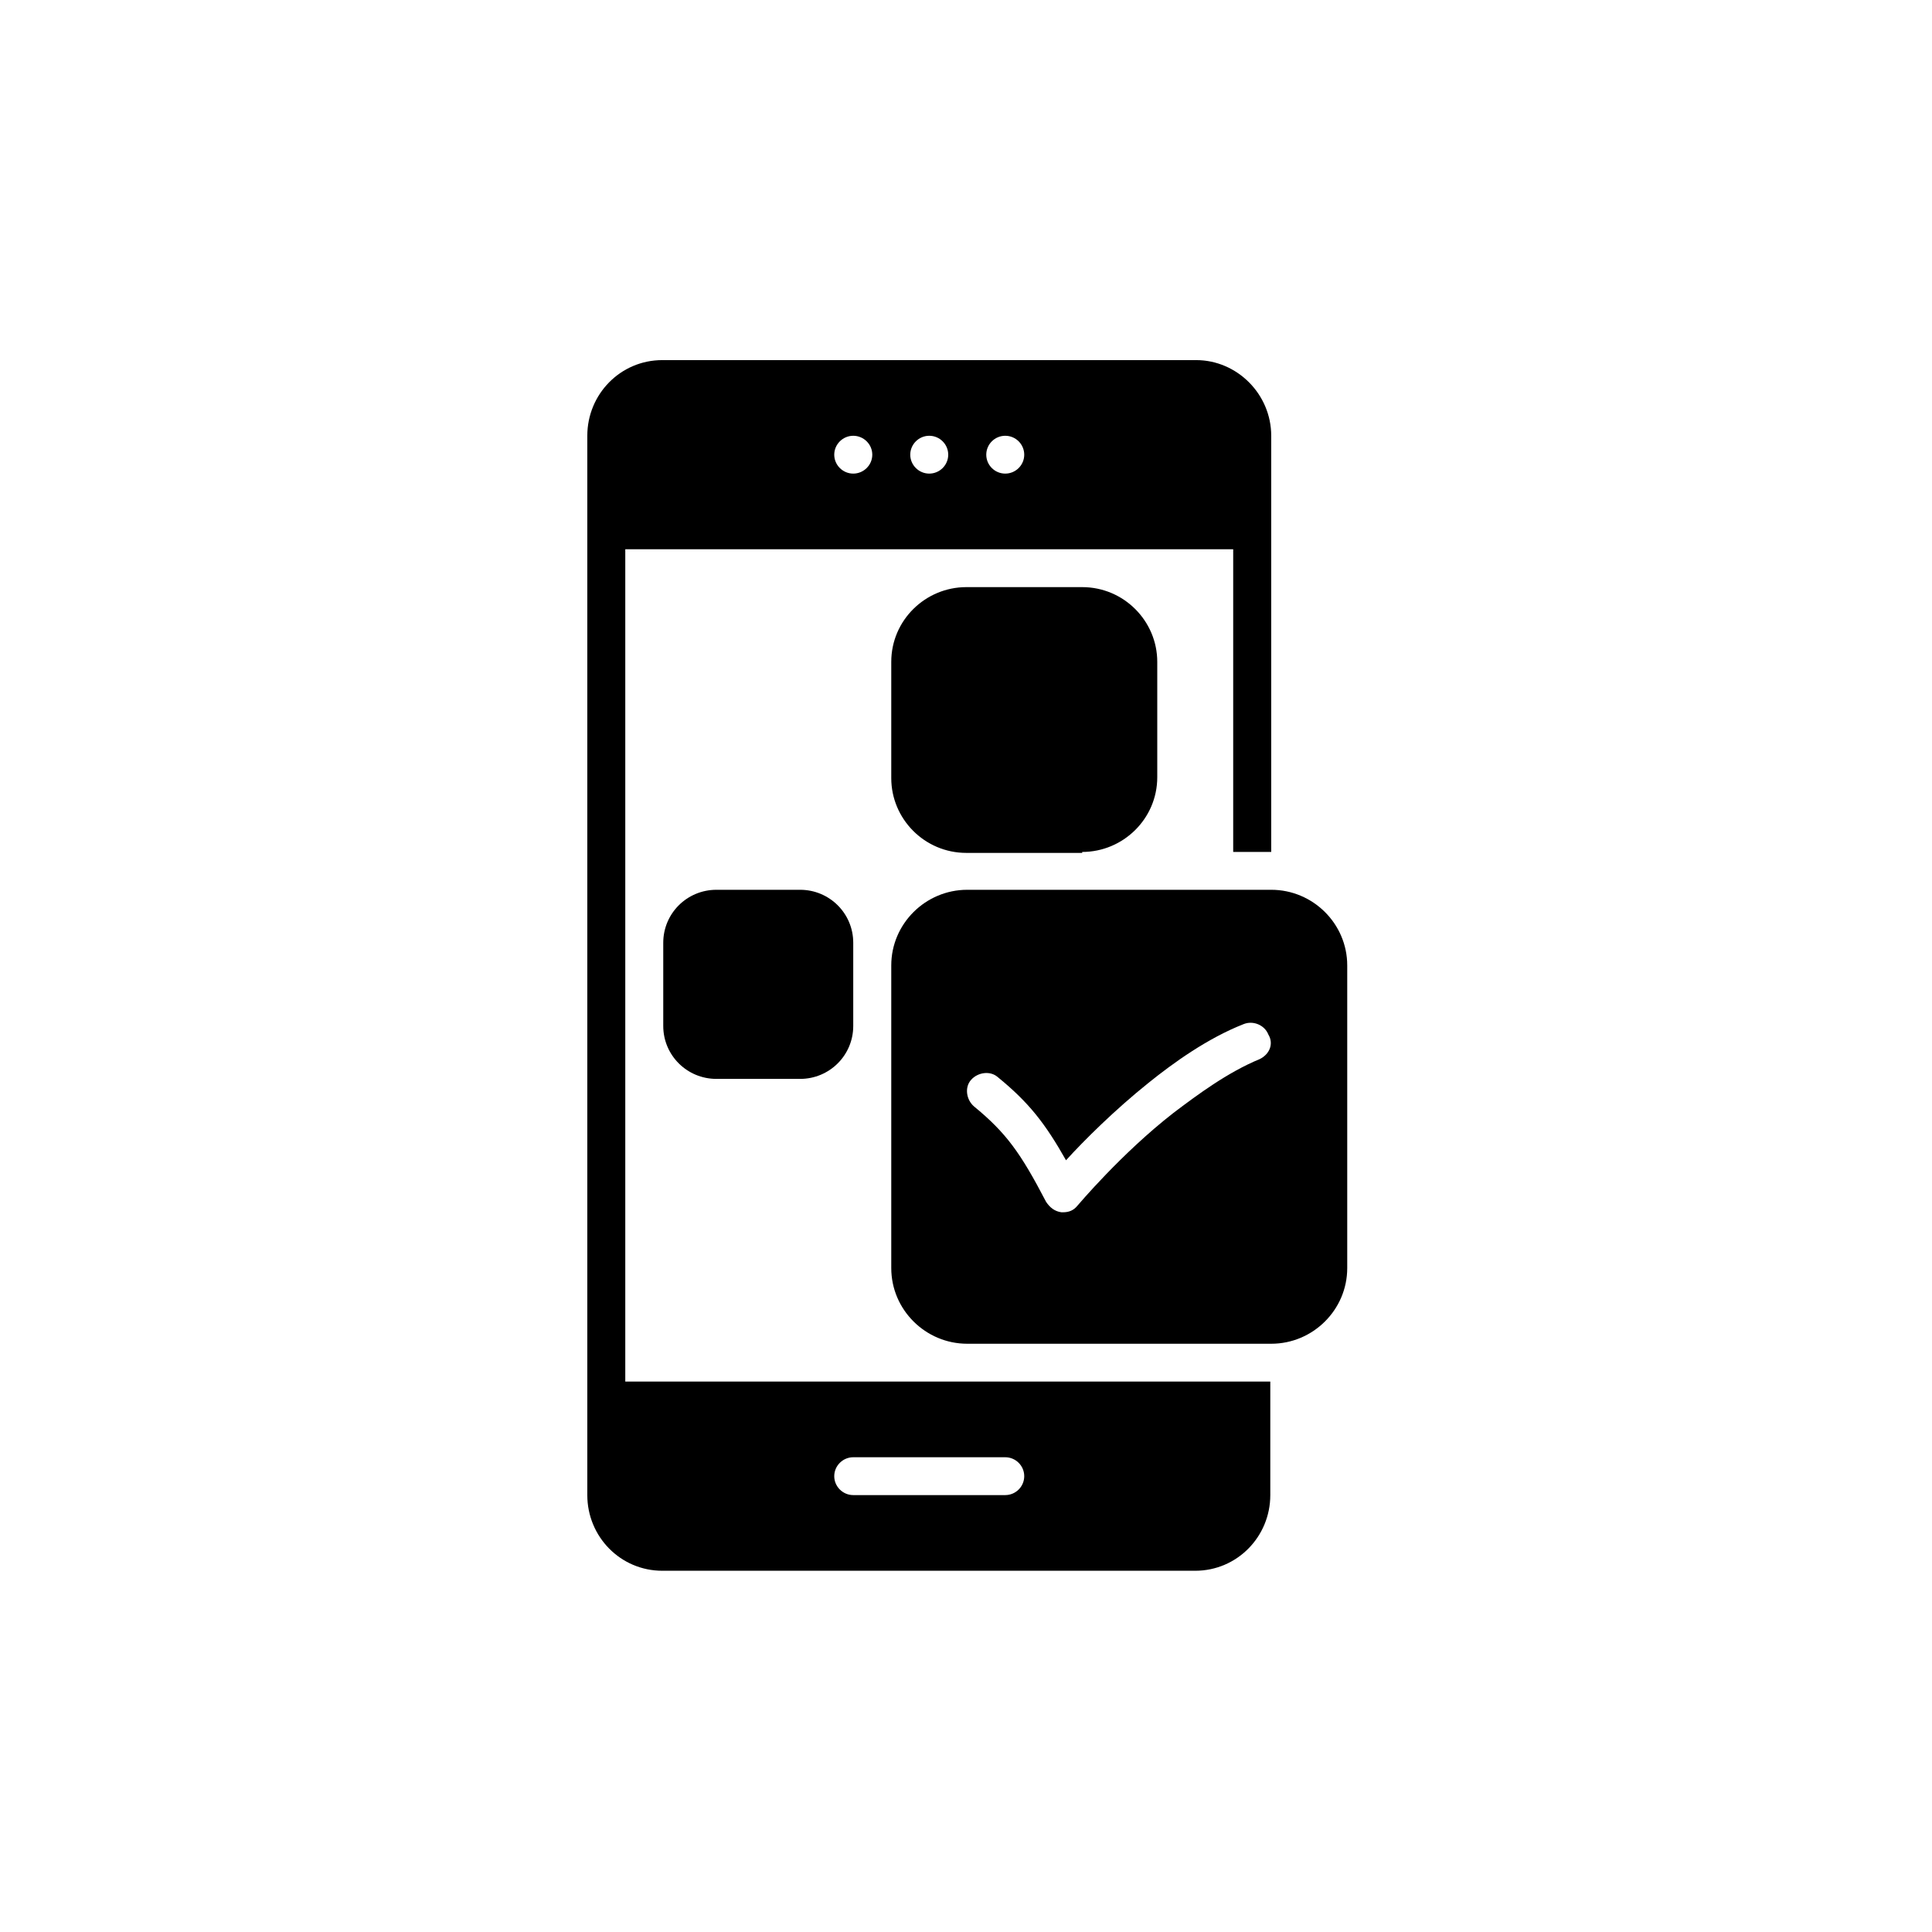
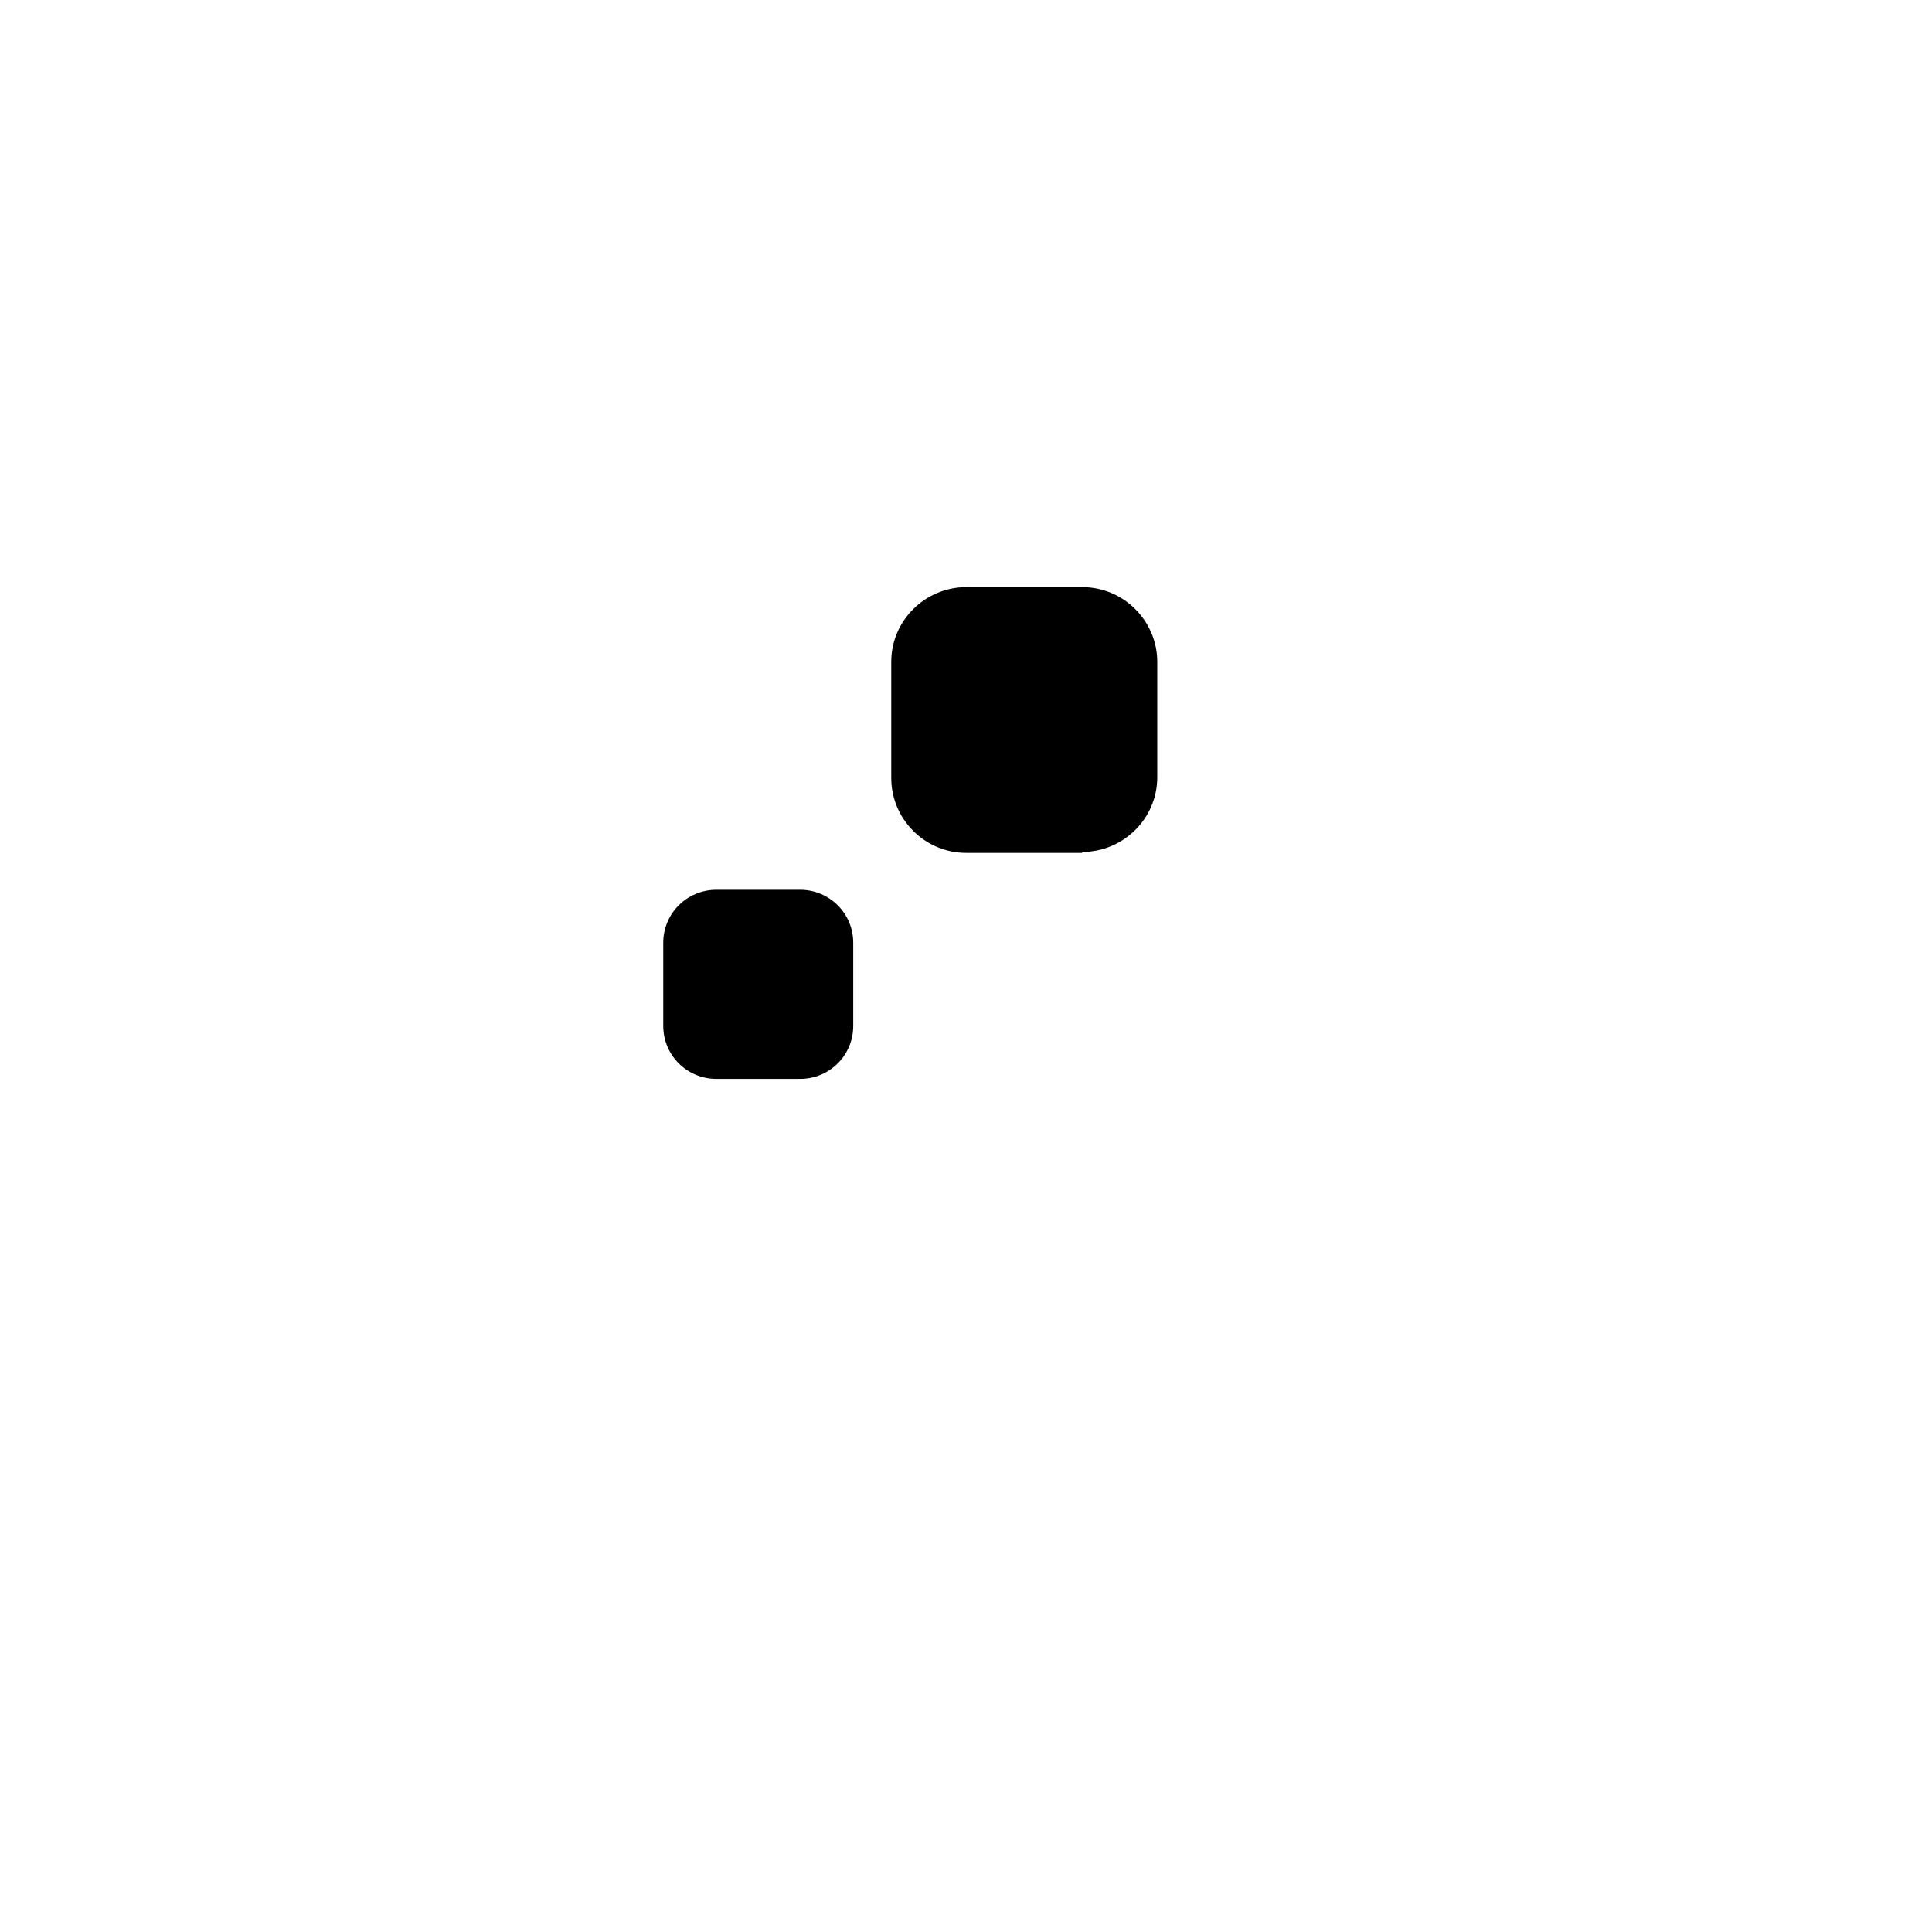
<svg xmlns="http://www.w3.org/2000/svg" width="150" zoomAndPan="magnify" viewBox="0 0 112.5 112.5" height="150" preserveAspectRatio="xMidYMid meet" version="1.0">
  <defs>
    <clipPath id="id1">
-       <path d="M 34.199 20.965 L 75 20.965 L 75 91.465 L 34.199 91.465 Z M 34.199 20.965 " clip-rule="nonzero" />
+       <path d="M 34.199 20.965 L 75 91.465 L 34.199 91.465 Z M 34.199 20.965 " clip-rule="nonzero" />
    </clipPath>
    <clipPath id="id2">
-       <path d="M 51 51 L 78.449 51 L 78.449 79 L 51 79 Z M 51 51 " clip-rule="nonzero" />
-     </clipPath>
+       </clipPath>
  </defs>
  <path fill="#000000" d="M 63.016 49.609 C 65.395 49.609 67.387 47.68 67.387 45.258 L 67.387 38.539 C 67.387 36.168 65.449 34.188 63.016 34.188 L 56.27 34.188 C 53.891 34.188 51.898 36.113 51.898 38.539 L 51.898 45.312 C 51.898 47.68 53.832 49.664 56.27 49.664 L 63.016 49.664 Z M 63.016 49.609 " fill-opacity="1" fill-rule="nonzero" />
  <path fill="#000000" d="M 41.719 51.812 C 40.004 51.812 38.621 53.188 38.621 54.895 L 38.621 59.742 C 38.621 61.449 40.004 62.824 41.719 62.824 L 46.59 62.824 C 48.301 62.824 49.684 61.449 49.684 59.742 L 49.684 54.895 C 49.684 53.188 48.301 51.812 46.59 51.812 Z M 41.719 51.812 " fill-opacity="1" fill-rule="nonzero" />
  <g clip-path="url(#id1)">
-     <path fill="#000000" d="M 74.023 49.609 L 74.023 25.375 C 74.023 22.949 72.031 20.969 69.652 20.969 L 38.566 20.969 C 36.133 20.969 34.199 22.949 34.199 25.375 L 34.199 87.059 C 34.199 89.484 36.133 91.465 38.566 91.465 L 69.598 91.465 C 72.031 91.465 73.969 89.484 73.969 87.059 L 73.969 80.449 L 36.41 80.449 L 36.41 31.984 L 71.809 31.984 L 71.809 49.609 Z M 49.684 84.855 L 58.535 84.855 C 59.145 84.855 59.641 85.352 59.641 85.957 C 59.641 86.562 59.145 87.059 58.535 87.059 L 49.684 87.059 C 49.078 87.059 48.578 86.562 48.578 85.957 C 48.578 85.352 49.078 84.855 49.684 84.855 Z M 49.684 27.578 C 49.078 27.578 48.578 27.082 48.578 26.477 C 48.578 25.871 49.078 25.375 49.684 25.375 C 50.293 25.375 50.793 25.871 50.793 26.477 C 50.793 27.082 50.293 27.578 49.684 27.578 Z M 54.109 27.578 C 53.504 27.578 53.004 27.082 53.004 26.477 C 53.004 25.871 53.504 25.375 54.109 25.375 C 54.719 25.375 55.215 25.871 55.215 26.477 C 55.215 27.082 54.719 27.578 54.109 27.578 Z M 58.535 27.578 C 57.926 27.578 57.43 27.082 57.43 26.477 C 57.43 25.871 57.926 25.375 58.535 25.375 C 59.145 25.375 59.641 25.871 59.641 26.477 C 59.641 27.082 59.145 27.578 58.535 27.578 Z M 58.535 27.578 " fill-opacity="1" fill-rule="nonzero" />
-   </g>
+     </g>
  <g clip-path="url(#id2)">
    <path fill="#000000" d="M 74.023 51.812 L 56.324 51.812 C 53.891 51.812 51.898 53.793 51.898 56.215 L 51.898 73.84 C 51.898 76.266 53.891 78.246 56.324 78.246 L 74.023 78.246 C 76.457 78.246 78.449 76.266 78.449 73.84 L 78.449 56.215 C 78.449 53.793 76.457 51.812 74.023 51.812 Z M 73.359 61.668 C 71.48 62.441 69.707 63.762 68.324 64.809 C 65.285 67.176 62.793 70.152 62.738 70.207 C 62.52 70.48 62.242 70.59 61.91 70.59 C 61.855 70.59 61.855 70.59 61.801 70.59 C 61.41 70.535 61.137 70.316 60.914 69.984 C 59.422 67.121 58.59 65.965 56.711 64.422 C 56.27 64.039 56.156 63.32 56.543 62.883 C 56.93 62.441 57.652 62.332 58.094 62.715 C 59.918 64.203 60.859 65.414 62.074 67.562 C 63.125 66.406 64.895 64.645 66.887 63.047 C 68.324 61.891 70.316 60.457 72.418 59.633 C 72.973 59.41 73.637 59.688 73.855 60.238 C 74.188 60.789 73.914 61.395 73.359 61.668 Z M 73.359 61.668 " fill-opacity="1" fill-rule="nonzero" />
  </g>
</svg>